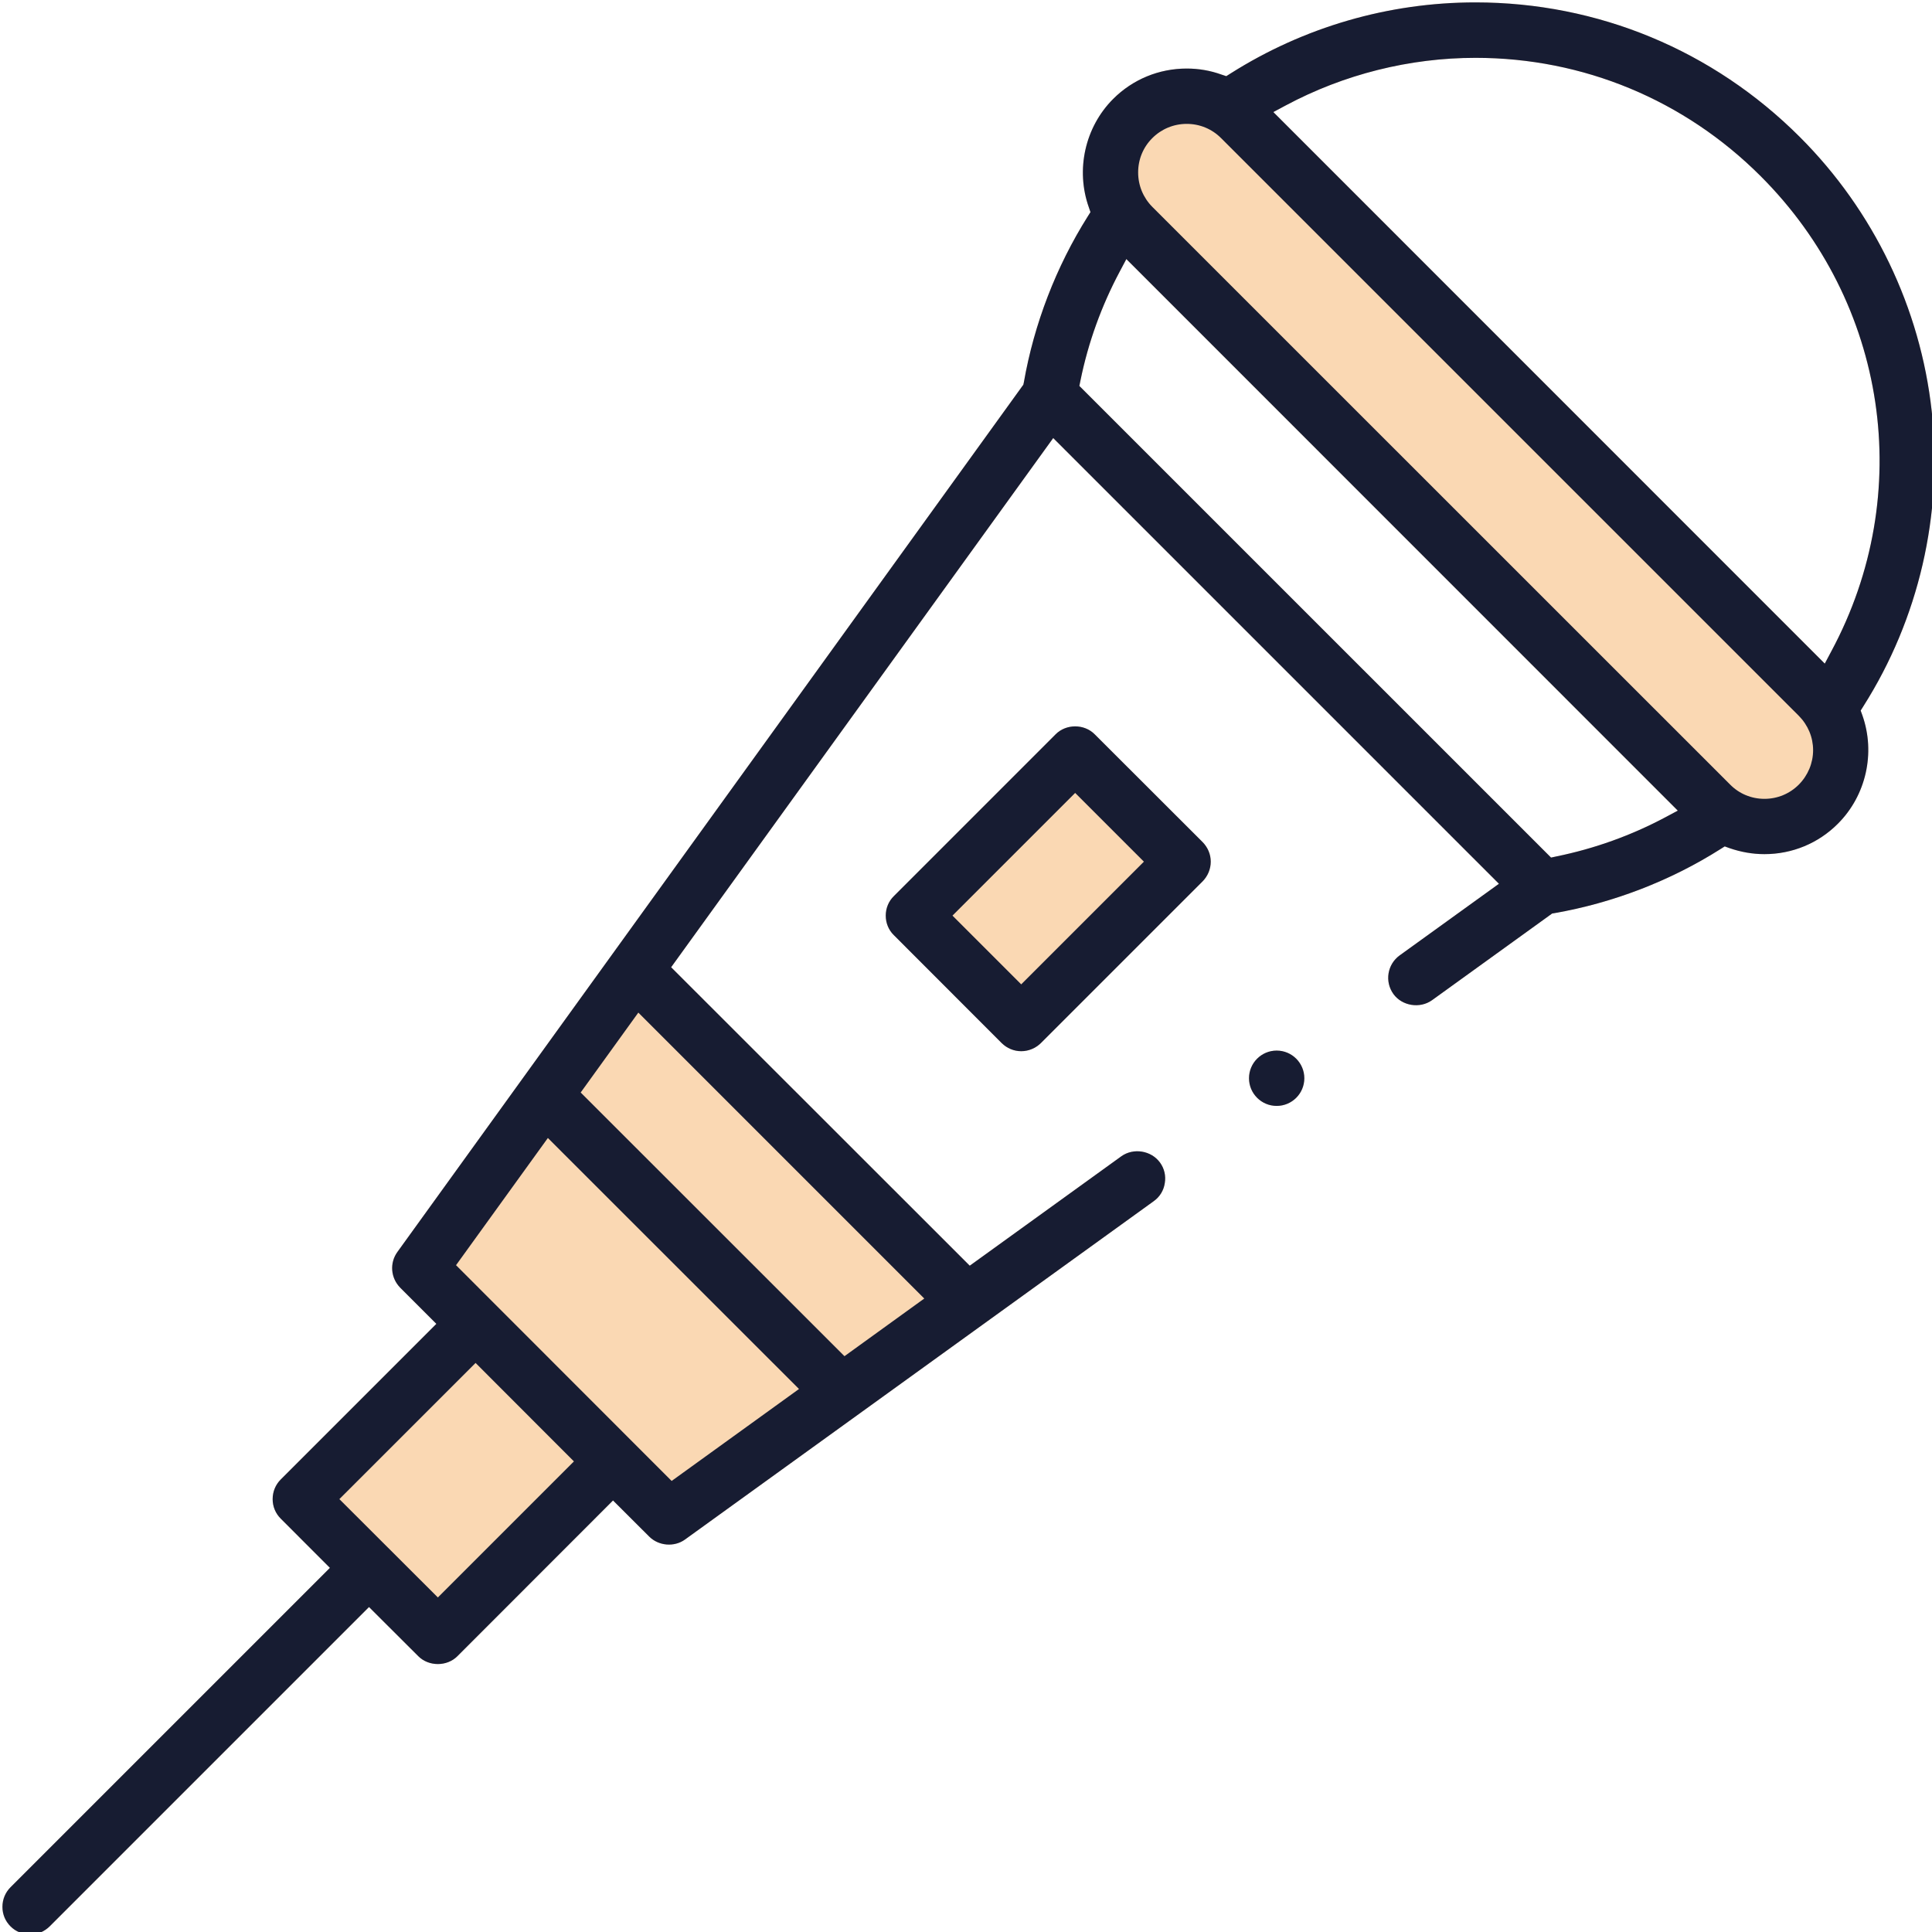
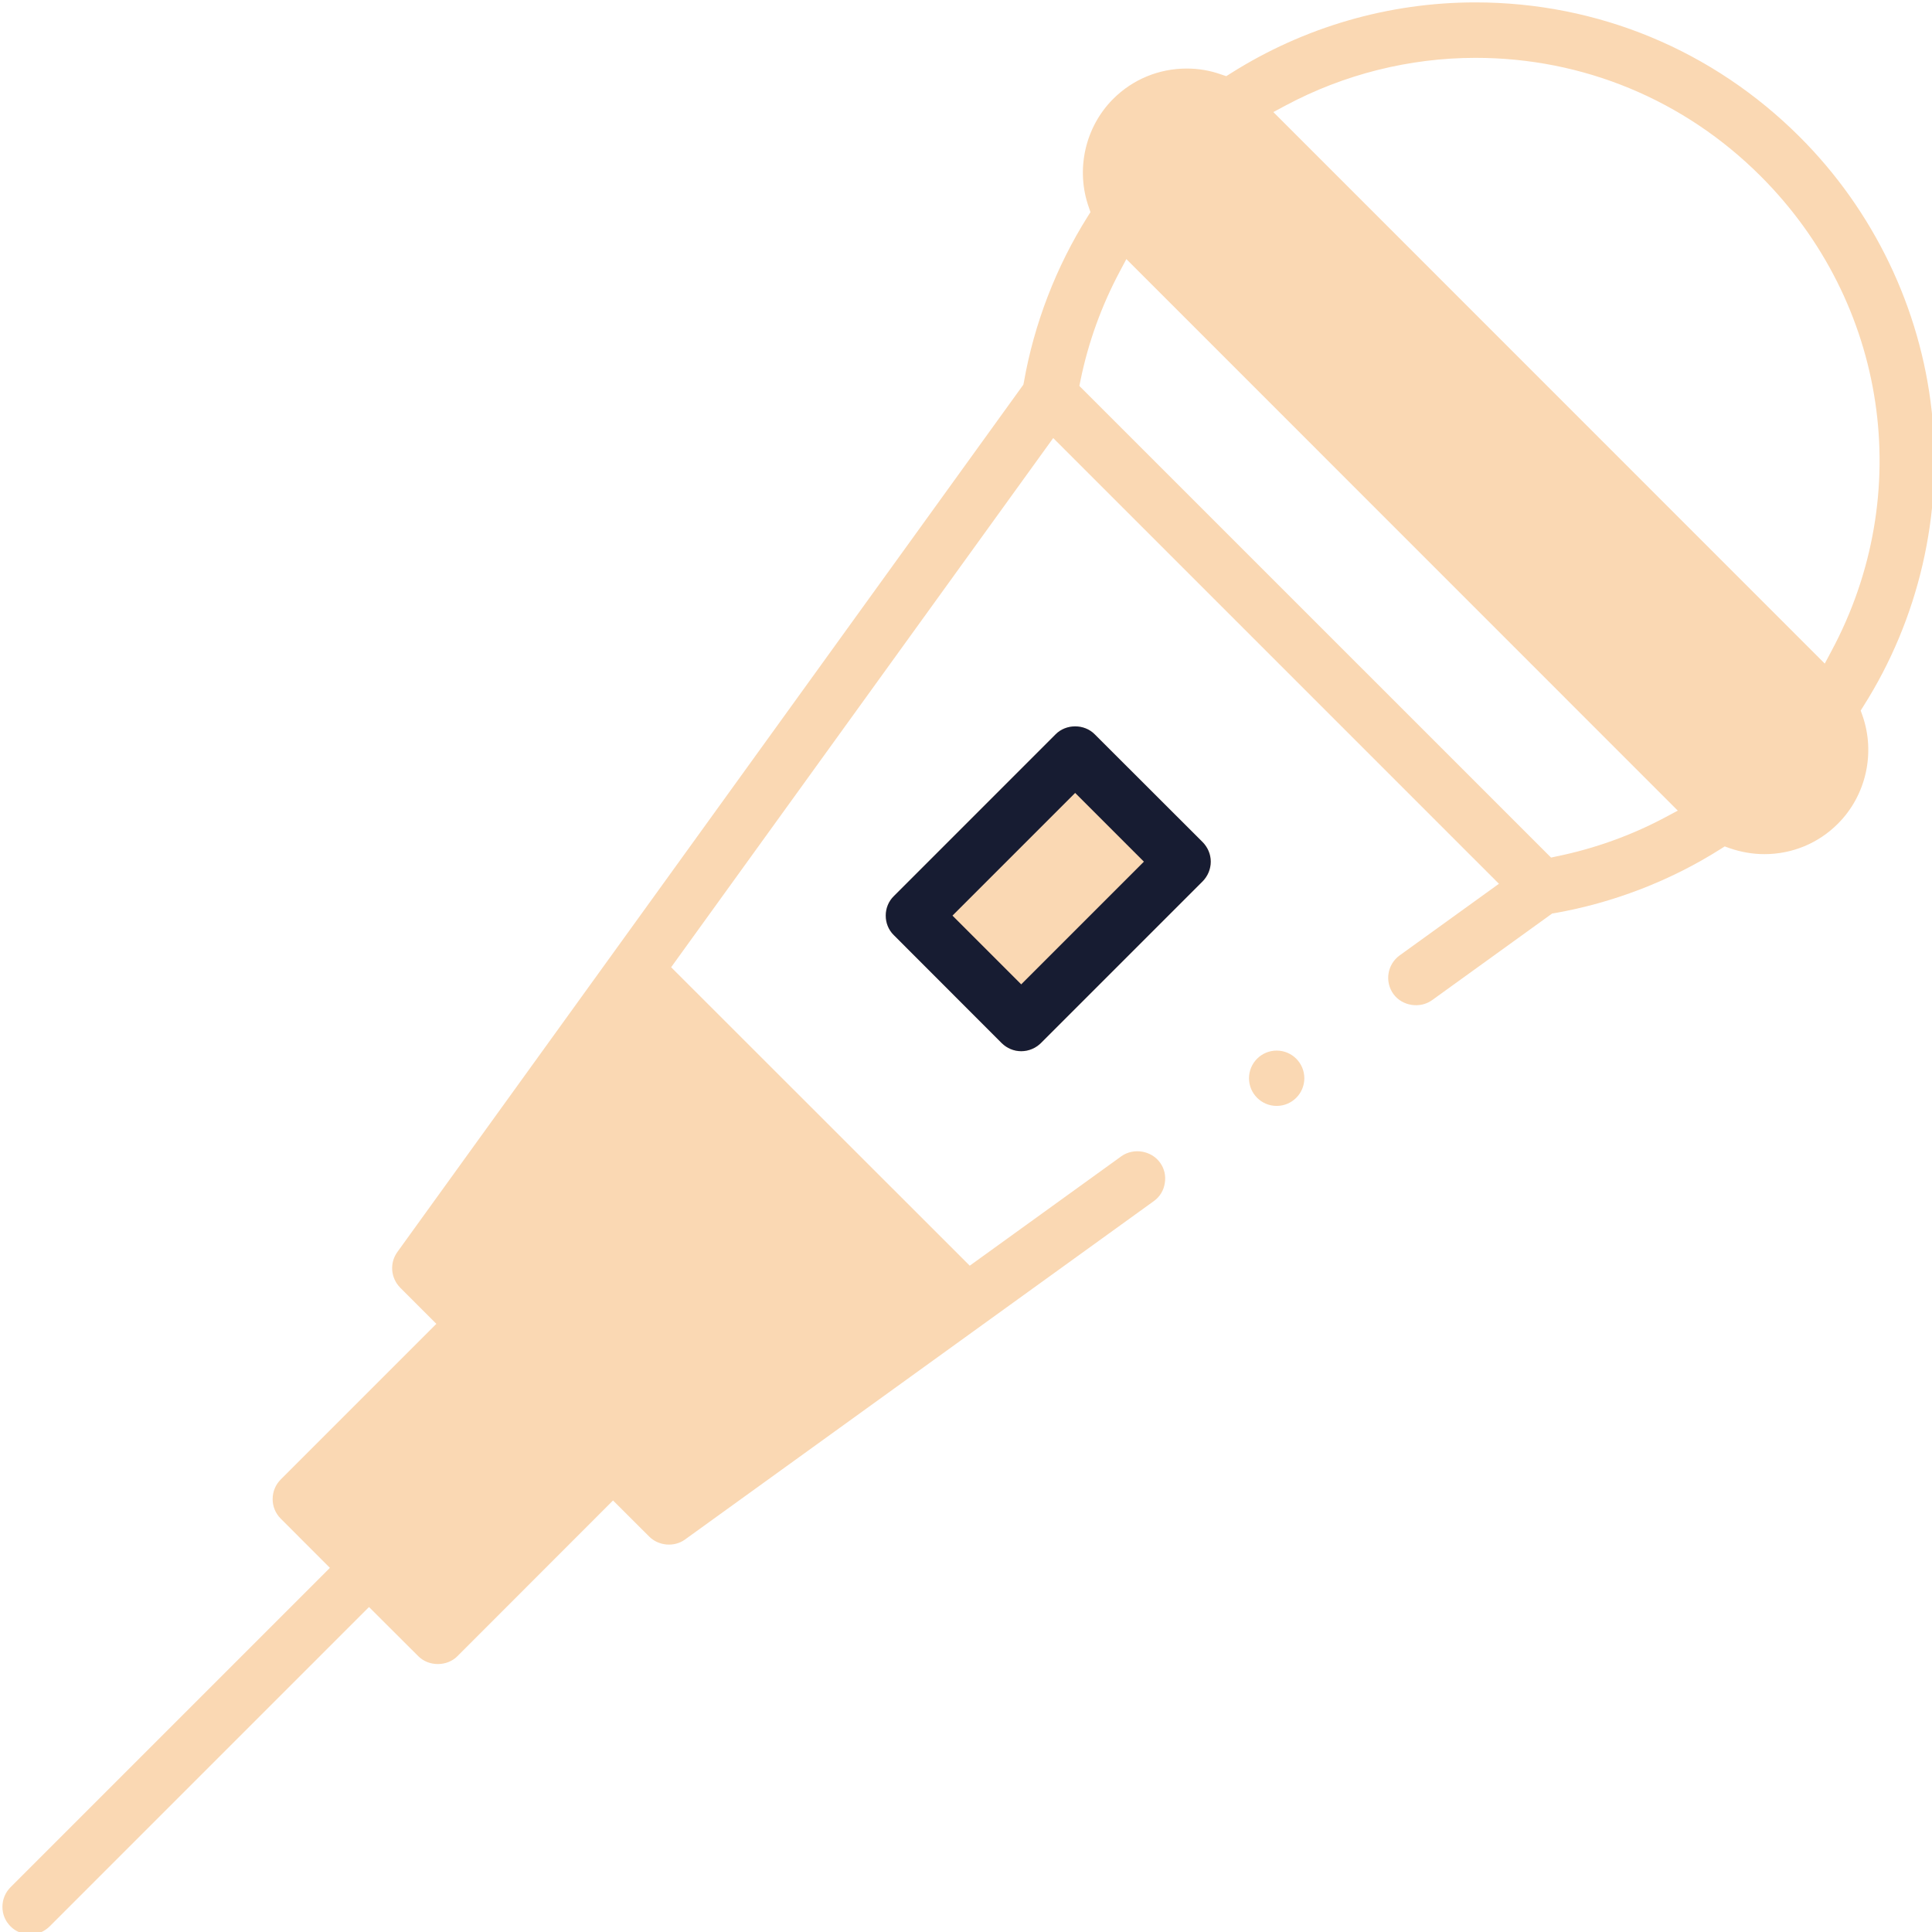
<svg xmlns="http://www.w3.org/2000/svg" width="50" height="50" viewBox="0 0 50 50" fill="none">
  <g clip-path="url(#clip0_4062_6646)">
    <path d="M31.125 21.794C31.259 21.931 31.335 22.109 31.335 22.3C31.335 22.491 31.259 22.672 31.125 22.809L26.939 26.995C26.802 27.129 26.624 27.205 26.43 27.205C26.235 27.205 26.061 27.129 25.924 26.995L23.134 24.202C22.997 24.069 22.924 23.887 22.924 23.696C22.924 23.506 22.997 23.324 23.134 23.191L27.32 19.004C27.591 18.73 28.061 18.73 28.332 19.004L31.125 21.794Z" fill="#FAD8B3" />
    <path d="M33.04 28.621C33.435 28.621 33.756 28.3 33.756 27.905C33.756 27.51 33.435 27.189 33.04 27.189C32.645 27.189 32.324 27.51 32.324 27.905C32.324 28.3 32.645 28.621 33.04 28.621Z" fill="#FAD8B3" />
    <path d="M48.154 18.39L48.224 18.278C49.659 16.017 50.286 13.306 49.993 10.643C49.7 7.971 48.488 5.452 46.58 3.546C44.334 1.3 41.353 0.062 38.184 0.062C35.938 0.062 33.746 0.699 31.847 1.901L31.736 1.971L31.612 1.93C31.322 1.825 31.02 1.774 30.712 1.774C29.993 1.774 29.315 2.054 28.809 2.56C28.081 3.288 27.833 4.392 28.179 5.366L28.221 5.49L28.151 5.601C27.333 6.899 26.761 8.385 26.497 9.896L26.484 9.956L10.285 32.4C10.078 32.686 10.11 33.074 10.358 33.326L11.293 34.261L7.266 38.288C7.129 38.425 7.056 38.606 7.056 38.797C7.056 38.988 7.129 39.166 7.266 39.303L8.538 40.576L0.273 48.841C0.137 48.977 0.063 49.156 0.063 49.35C0.063 49.544 0.137 49.719 0.273 49.855C0.407 49.989 0.588 50.065 0.779 50.065C0.97 50.065 1.148 49.989 1.285 49.855L9.55 41.59L10.826 42.863C11.096 43.133 11.567 43.133 11.837 42.863L15.865 38.832L16.803 39.768C17.045 40.009 17.449 40.044 17.726 39.844L29.859 31.086C30.015 30.975 30.117 30.809 30.145 30.618C30.177 30.431 30.133 30.24 30.021 30.087C29.795 29.775 29.334 29.699 29.019 29.925L25.097 32.756L17.369 25.032L27.257 11.337L38.792 22.872L36.225 24.724C35.903 24.956 35.83 25.404 36.062 25.726C36.285 26.034 36.746 26.11 37.061 25.885L40.169 23.642L40.23 23.632C41.744 23.368 43.23 22.796 44.525 21.975L44.636 21.905L44.76 21.95C45.053 22.051 45.355 22.105 45.663 22.105C46.382 22.105 47.06 21.825 47.566 21.316C48.294 20.588 48.542 19.487 48.199 18.514L48.154 18.39ZM43.099 21.151C42.215 21.622 41.267 21.962 40.284 22.163L40.141 22.194L27.934 9.988L27.963 9.845C28.163 8.862 28.507 7.914 28.978 7.029L29.15 6.705L43.421 20.979L43.099 21.151ZM47.397 16.85L47.225 17.174L32.954 2.9L33.276 2.728C34.78 1.924 36.479 1.497 38.188 1.497C40.971 1.497 43.593 2.585 45.568 4.561C48.845 7.837 49.583 12.778 47.397 16.85Z" fill="#FAD8B3" />
-     <path d="M48.154 18.39L48.224 18.278C49.659 16.017 50.286 13.306 49.993 10.643C49.7 7.971 48.488 5.452 46.58 3.546C44.334 1.3 41.353 0.062 38.184 0.062C35.938 0.062 33.746 0.699 31.847 1.901L31.736 1.971L31.612 1.93C31.322 1.825 31.02 1.774 30.712 1.774C29.993 1.774 29.315 2.054 28.809 2.56C28.081 3.288 27.833 4.392 28.179 5.366L28.221 5.49L28.151 5.601C27.333 6.899 26.761 8.385 26.497 9.896L26.484 9.956L10.285 32.4C10.078 32.686 10.11 33.074 10.358 33.326L11.293 34.261L7.266 38.288C7.129 38.425 7.056 38.606 7.056 38.797C7.056 38.988 7.129 39.166 7.266 39.303L8.538 40.576L0.273 48.841C0.137 48.977 0.063 49.156 0.063 49.35C0.063 49.544 0.137 49.719 0.273 49.855C0.407 49.989 0.588 50.065 0.779 50.065C0.97 50.065 1.148 49.989 1.285 49.855L9.55 41.59L10.826 42.863C11.096 43.133 11.567 43.133 11.837 42.863L15.865 38.832L16.803 39.768C17.045 40.009 17.449 40.044 17.726 39.844L29.859 31.086C30.015 30.975 30.117 30.809 30.145 30.618C30.177 30.431 30.133 30.24 30.021 30.087C29.795 29.775 29.334 29.699 29.019 29.925L25.097 32.756L17.369 25.032L27.257 11.337L38.792 22.872L36.225 24.724C35.903 24.956 35.83 25.404 36.062 25.726C36.285 26.034 36.746 26.11 37.061 25.885L40.169 23.642L40.23 23.632C41.744 23.368 43.23 22.796 44.525 21.975L44.636 21.905L44.76 21.95C45.053 22.051 45.355 22.105 45.663 22.105C46.382 22.105 47.06 21.825 47.566 21.316C48.294 20.588 48.542 19.487 48.199 18.514L48.154 18.39ZM11.332 41.342L8.783 38.797L12.308 35.273L14.853 37.821L11.332 41.342ZM17.382 38.327L11.802 32.743L14.179 29.451L20.678 35.947L17.382 38.327ZM23.92 33.606L21.855 35.098L15.028 28.274L16.52 26.206L23.92 33.606ZM43.099 21.151C42.215 21.622 41.267 21.962 40.284 22.163L40.141 22.194L27.934 9.988L27.963 9.845C28.163 8.862 28.507 7.914 28.978 7.029L29.15 6.705L43.421 20.979L43.099 21.151ZM46.554 20.305C46.316 20.543 46.001 20.674 45.663 20.674C45.326 20.674 45.011 20.543 44.776 20.305L29.821 5.353C29.585 5.114 29.455 4.799 29.455 4.462C29.455 4.125 29.585 3.81 29.821 3.575C30.056 3.339 30.374 3.206 30.712 3.206C31.049 3.206 31.364 3.336 31.602 3.575L46.554 18.526C46.79 18.765 46.923 19.08 46.923 19.414C46.923 19.748 46.79 20.066 46.554 20.305ZM47.397 16.85L47.225 17.174L32.954 2.9L33.276 2.728C34.78 1.924 36.479 1.497 38.188 1.497C40.971 1.497 43.593 2.585 45.568 4.561C48.845 7.837 49.583 12.778 47.397 16.85Z" fill="#171C32" />
-     <path d="M33.04 28.621C33.435 28.621 33.756 28.3 33.756 27.905C33.756 27.51 33.435 27.189 33.04 27.189C32.645 27.189 32.324 27.51 32.324 27.905C32.324 28.3 32.645 28.621 33.04 28.621Z" fill="#171C32" />
    <path d="M31.124 21.794L28.331 19.004C28.061 18.73 27.59 18.73 27.319 19.004L23.133 23.191C22.996 23.324 22.923 23.506 22.923 23.696C22.923 23.887 22.996 24.069 23.133 24.202L25.923 26.995C26.06 27.129 26.238 27.205 26.429 27.205C26.619 27.205 26.801 27.129 26.938 26.995L31.124 22.809C31.258 22.672 31.334 22.491 31.334 22.3C31.334 22.109 31.258 21.931 31.124 21.794ZM26.429 25.475L24.65 23.696L27.825 20.521L29.604 22.3L26.429 25.475Z" fill="#171C32" />
  </g>
  <defs>
    <clipPath id="clip0_4062_6646">
      <rect width="50" height="50" fill="white" />
    </clipPath>
  </defs>
</svg>